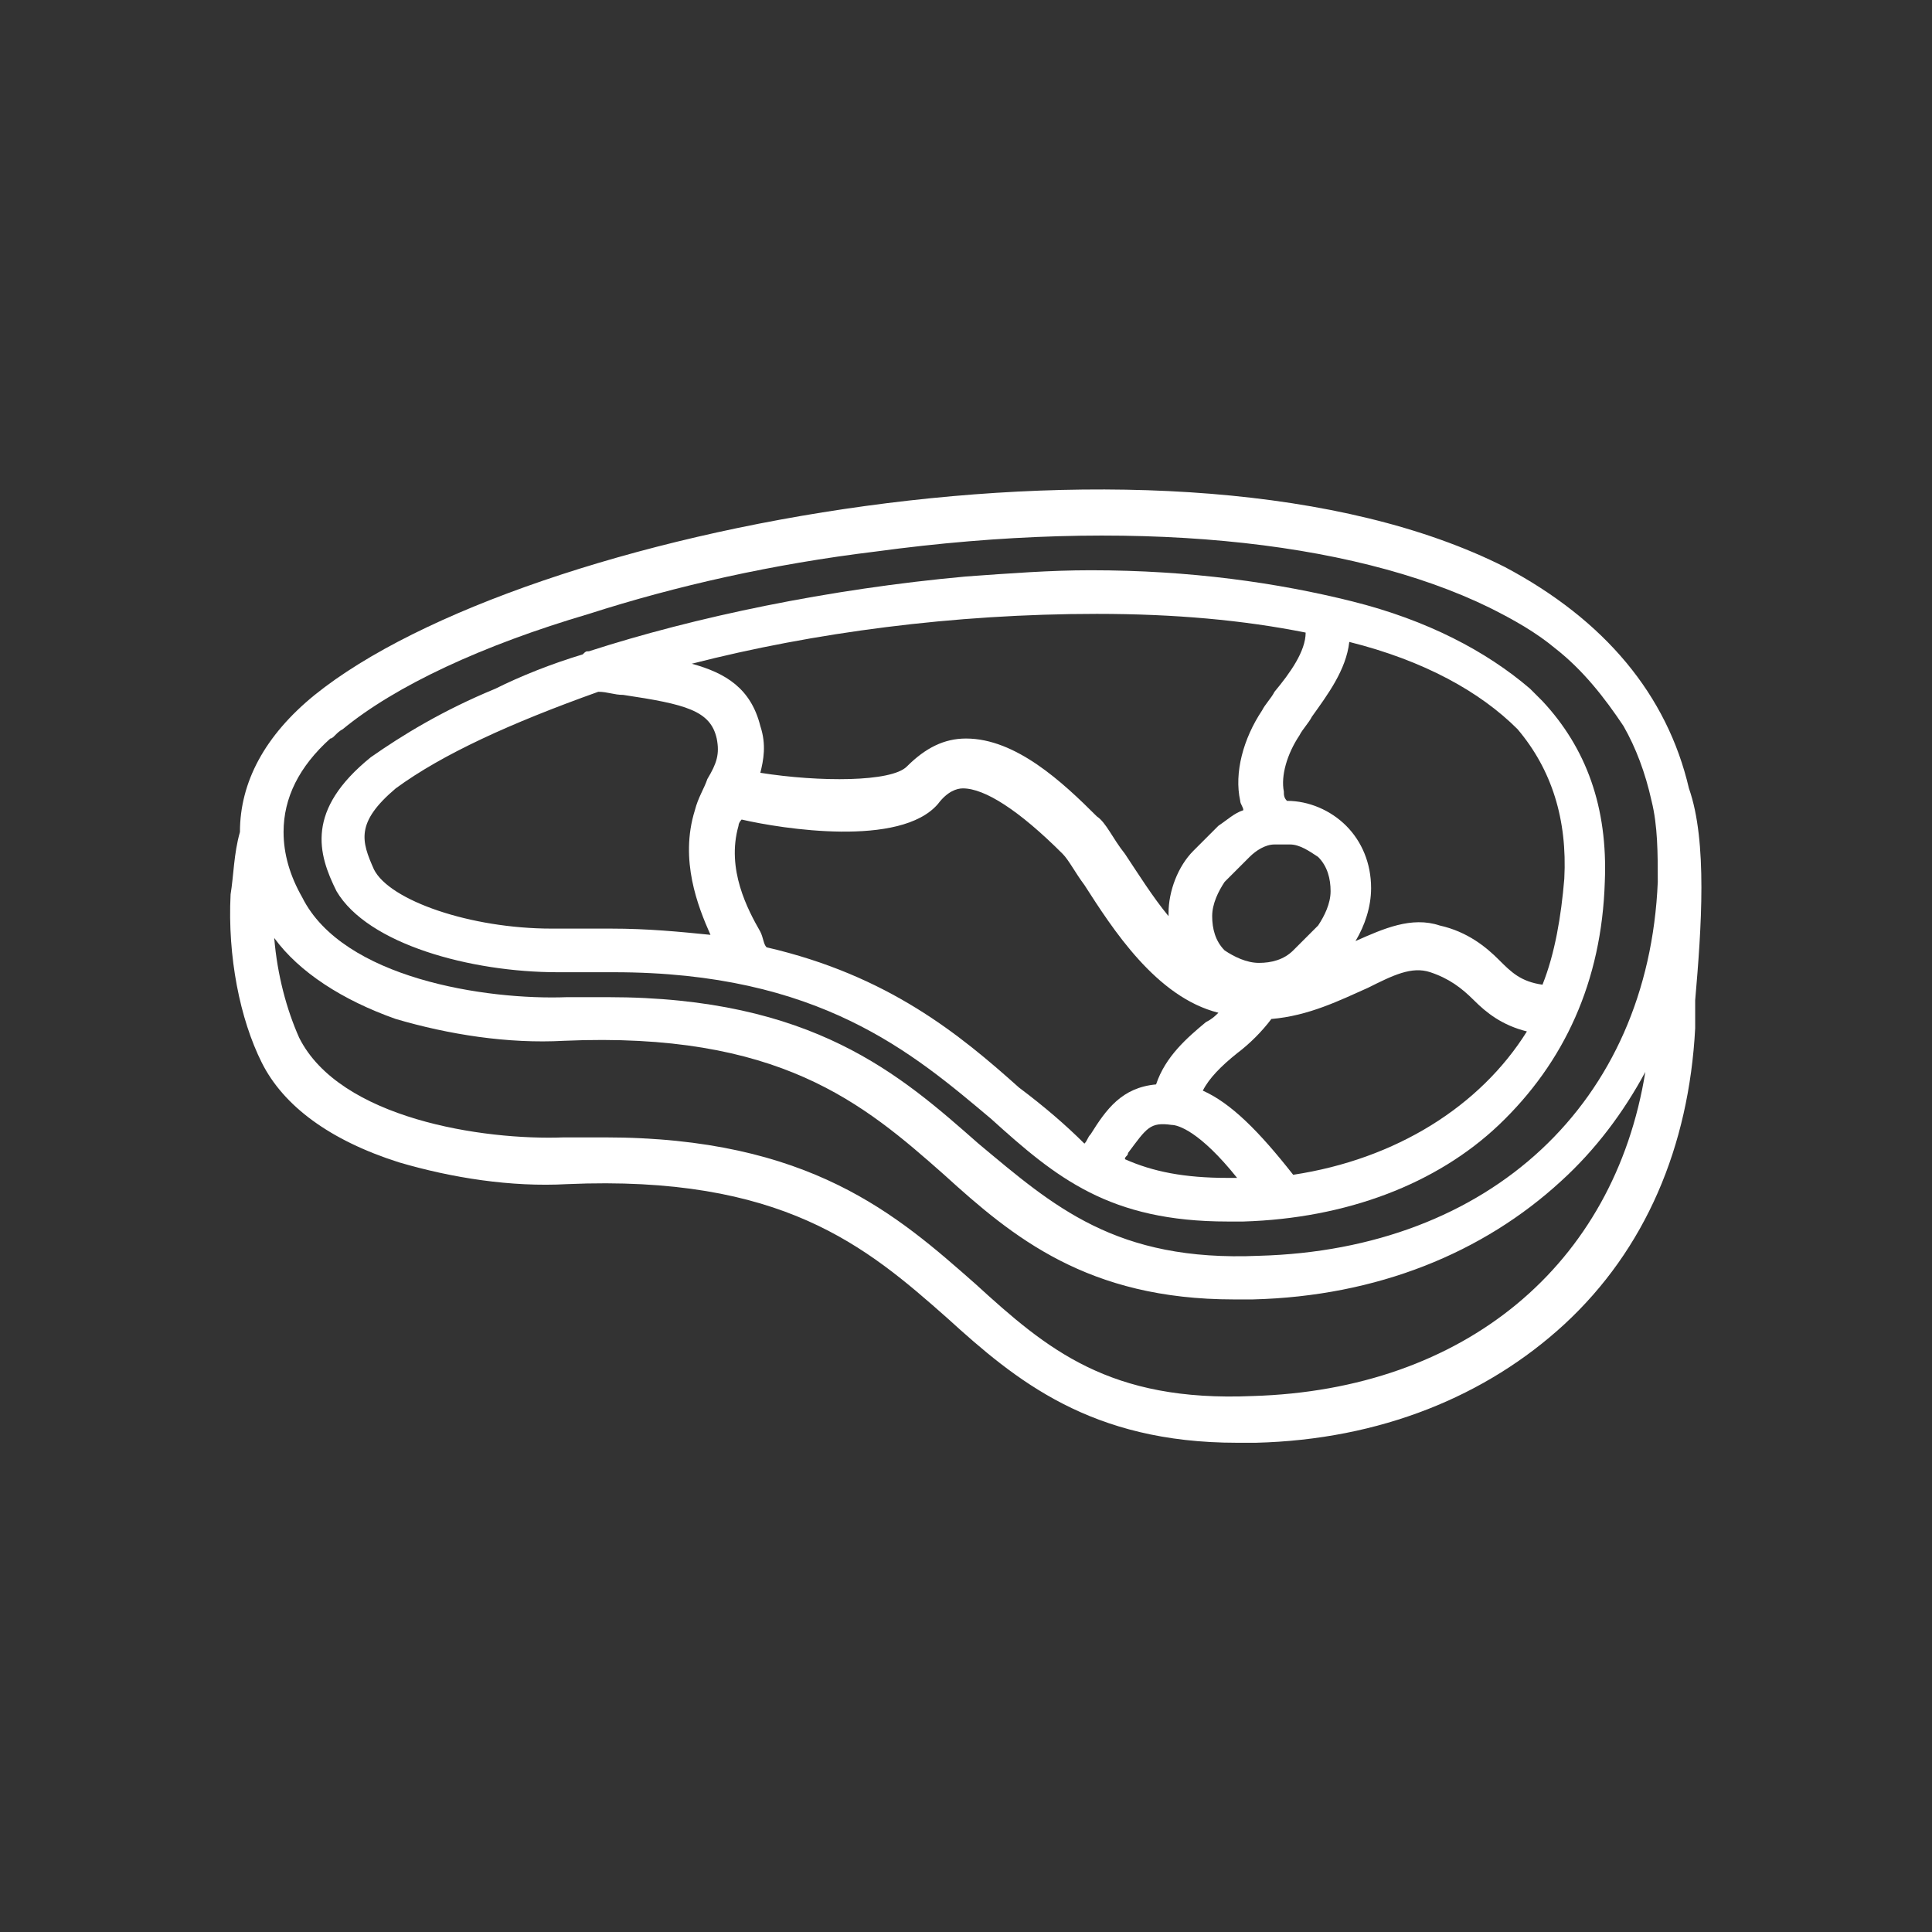
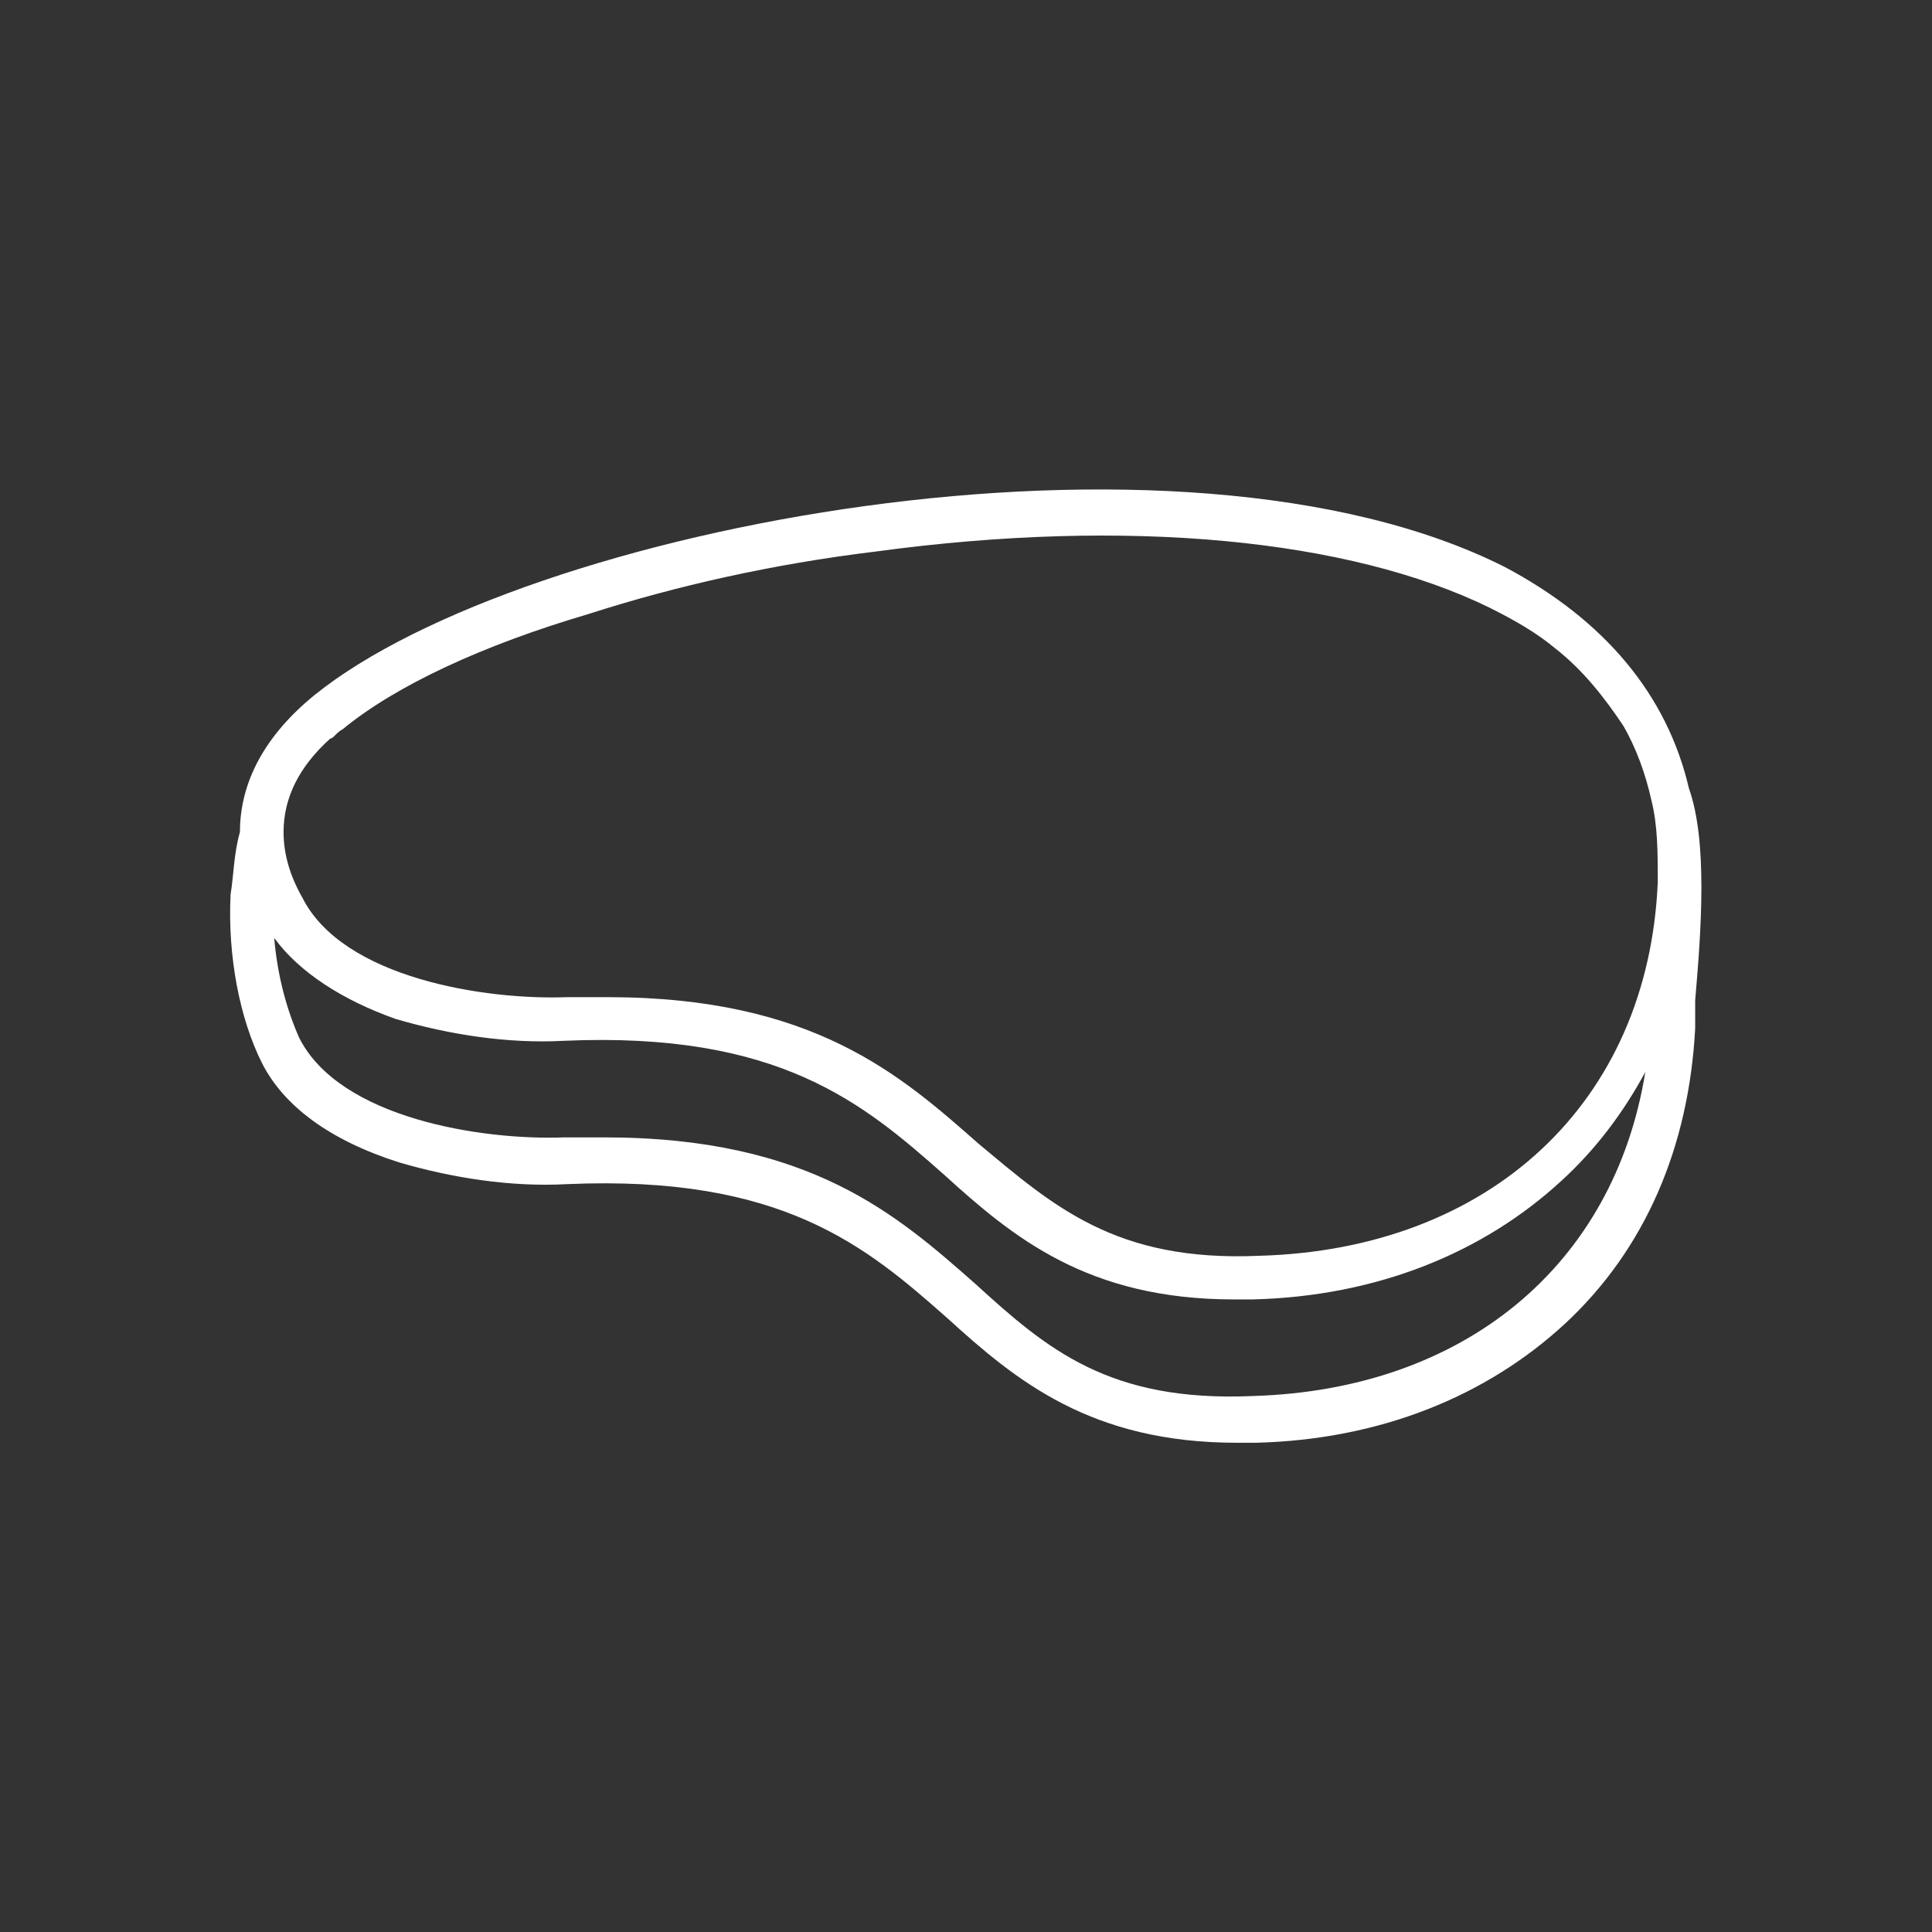
<svg xmlns="http://www.w3.org/2000/svg" version="1.1" id="Layer_1" x="0px" y="0px" viewBox="0 0 62 62" style="enable-background:new 0 0 62 62;" xml:space="preserve">
  <rect x="0" y="0" width="62" height="62" fill="#333333" stroke="none" />
  <style type="text/css"> .st0{fill:#FFFFFF;} </style>
  <g>
    <path class="st0" d="M54.2,25.3c-0.7-3-2.7-5.4-5.9-7.1c-10.5-5.3-31.5-1.3-38.2,4.1c-1.6,1.3-2.4,2.8-2.4,4.4 c-0.2,0.7-0.2,1.4-0.3,2c-0.1,2,0.3,4,1,5.4c0.7,1.4,2.2,2.5,4.4,3.2c1.7,0.5,3.6,0.8,5.4,0.7c6.9-0.3,9.6,2,12.2,4.3 c2.2,2,4.6,4,9.3,4c0.2,0,0.4,0,0.6,0c4-0.1,7.4-1.5,9.9-3.8c2.6-2.4,4-5.7,4.2-9.5c0-0.3,0-0.6,0-0.9C54.6,29.8,54.8,27,54.2,25.3 z M31.3,41.2c-2.5-2.2-5.3-4.7-11.9-4.7c-0.4,0-0.9,0-1.3,0c-2.6,0.1-7.2-0.6-8.5-3.2c-0.4-0.9-0.7-2-0.8-3.2 c0.8,1.1,2.2,2,3.9,2.6c1.7,0.5,3.6,0.8,5.4,0.7c6.9-0.3,9.6,2,12.2,4.3c2.2,2,4.6,4,9.3,4c0.2,0,0.4,0,0.6,0 c4-0.1,7.4-1.5,9.9-3.8c1.1-1,2-2.2,2.7-3.5c-1,6.2-5.8,10.2-12.6,10.4C35.6,45,33.6,43.3,31.3,41.2z M11,23.4 c1.7-1.4,4.5-2.7,7.9-3.7c2.8-0.9,5.9-1.6,9.2-2c8.1-1.1,15.2-0.4,19.7,1.8c0.8,0.4,1.5,0.8,2.1,1.3c0.9,0.7,1.6,1.6,2.2,2.5 c0.4,0.7,0.7,1.5,0.9,2.4c0.2,0.8,0.2,1.7,0.2,2.6c-0.3,7.1-5.4,11.8-12.8,12c-4.6,0.2-6.6-1.6-9-3.6c-2.5-2.2-5.3-4.7-11.9-4.7 c-0.4,0-0.9,0-1.3,0c-2.6,0.1-7.2-0.6-8.5-3.2c-0.4-0.7-0.6-1.4-0.6-2.1c0-1.1,0.5-2.1,1.5-3C10.7,23.7,10.8,23.5,11,23.4z" />
-     <path class="st0" d="M17.9,31.2c0.2,0,0.4,0,0.5,0c0.5,0,0.9,0,1.3,0c6.6,0,9.6,2.6,12.1,4.7c2.1,1.9,3.8,3.3,7.6,3.3 c0.2,0,0.4,0,0.5,0c3.3-0.1,6.2-1.2,8.2-3.1c2.1-2,3.3-4.6,3.4-7.8c0.1-2.4-0.6-4.3-2-5.8c-0.1-0.1-0.3-0.3-0.4-0.4 c-1.4-1.2-3.3-2.2-5.7-2.8c-2.4-0.6-5.2-1-8.4-1c-1.3,0-2.6,0.1-4,0.2c-4.4,0.4-8.7,1.3-12.1,2.4c-0.1,0-0.1,0-0.2,0.1 c-1,0.3-2,0.7-2.8,1.1c-1.7,0.7-3,1.5-4,2.2c-2.1,1.7-1.7,3.1-1.1,4.3C11.8,30.3,15.1,31.2,17.9,31.2z M50.2,28.2 c-0.1,1.2-0.3,2.4-0.7,3.4c-0.7-0.1-1-0.4-1.4-0.8c-0.4-0.4-1-0.9-1.9-1.1c-0.9-0.3-1.8,0.1-2.7,0.5c0.3-0.5,0.5-1.1,0.5-1.7 c0-0.8-0.3-1.5-0.8-2c-0.5-0.5-1.2-0.8-1.9-0.8c-0.1-0.1-0.1-0.2-0.1-0.3c-0.1-0.5,0.1-1.2,0.5-1.8c0.1-0.2,0.3-0.4,0.4-0.6 c0.5-0.7,1.1-1.5,1.2-2.4c2.4,0.6,4.2,1.6,5.4,2.8C49.8,24.7,50.3,26.3,50.2,28.2z M41.5,37.7c-1.1-1.4-2-2.3-2.9-2.7 c0.2-0.4,0.6-0.8,1.1-1.2c0.4-0.3,0.8-0.7,1.1-1.1c1.2-0.1,2.2-0.6,3.1-1c0.8-0.4,1.4-0.7,2-0.5c0.6,0.2,1,0.5,1.4,0.9 c0.4,0.4,0.9,0.8,1.7,1C47.5,35.5,44.8,37.2,41.5,37.7z M39.4,37.8c-1.4,0-2.4-0.2-3.3-0.6c0-0.1,0.1-0.1,0.1-0.2 c0.6-0.8,0.7-1,1.4-0.9c0.2,0,0.9,0.2,2.1,1.7C39.7,37.8,39.6,37.8,39.4,37.8z M32.7,34.9c-1.9-1.7-4.2-3.6-8.1-4.5 c-0.1-0.1-0.1-0.3-0.2-0.5c-0.4-0.7-1.1-2-0.7-3.4c0-0.1,0.1-0.2,0.1-0.2c1.3,0.3,5.1,0.9,6.3-0.5c0.3-0.4,0.6-0.5,0.8-0.5 c0.7,0,1.8,0.7,3.2,2.1c0.2,0.2,0.4,0.6,0.7,1c0.9,1.4,2.3,3.6,4.3,4.1c-0.1,0.1-0.2,0.2-0.4,0.3c-0.6,0.5-1.3,1.1-1.6,2 c-1.1,0.1-1.6,0.8-2.1,1.6c-0.1,0.1-0.1,0.2-0.2,0.3C34.2,36.1,33.5,35.5,32.7,34.9z M40.9,27.1c0.1,0,0.2,0,0.3,0 c0.1,0,0.1,0,0.2,0c0.3,0,0.6,0.2,0.9,0.4c0.3,0.3,0.4,0.7,0.4,1.1c0,0.4-0.2,0.8-0.4,1.1l-0.8,0.8c-0.3,0.3-0.7,0.4-1.1,0.4 c-0.4,0-0.8-0.2-1.1-0.4c-0.3-0.3-0.4-0.7-0.4-1.1s0.2-0.8,0.4-1.1l0.8-0.8C40.3,27.3,40.6,27.1,40.9,27.1z M35.2,19.7 c2.5,0,4.7,0.2,6.7,0.6c0,0.6-0.5,1.3-1,1.9c-0.1,0.2-0.3,0.4-0.4,0.6c-0.6,0.9-0.9,2-0.7,2.9c0,0.1,0.1,0.2,0.1,0.3 c-0.3,0.1-0.5,0.3-0.8,0.5l-0.8,0.8c-0.5,0.5-0.8,1.3-0.8,2c0,0,0,0.1,0,0.1c-0.5-0.6-1-1.4-1.4-2c-0.4-0.5-0.6-1-0.9-1.2 c-1.1-1.1-2.6-2.5-4.2-2.5c-0.7,0-1.3,0.3-1.9,0.9c-0.5,0.5-2.8,0.5-4.7,0.2c0.1-0.4,0.2-0.9,0-1.5c-0.3-1.2-1.1-1.7-2.2-2 C26.1,20.3,30.6,19.7,35.2,19.7z M19.2,22.2c0.3,0,0.5,0.1,0.8,0.1c2,0.3,2.8,0.5,3,1.4c0.1,0.5,0,0.8-0.3,1.3 c-0.1,0.3-0.3,0.6-0.4,1c-0.5,1.6,0.1,3.1,0.5,4c-1-0.1-2-0.2-3.2-0.2c-0.5,0-0.9,0-1.4,0c-0.1,0-0.3,0-0.5,0 c-2.6,0-5.2-0.9-5.7-1.9c-0.4-0.9-0.6-1.5,0.7-2.6C14.2,24.2,16.4,23.2,19.2,22.2z" />
  </g>
</svg>